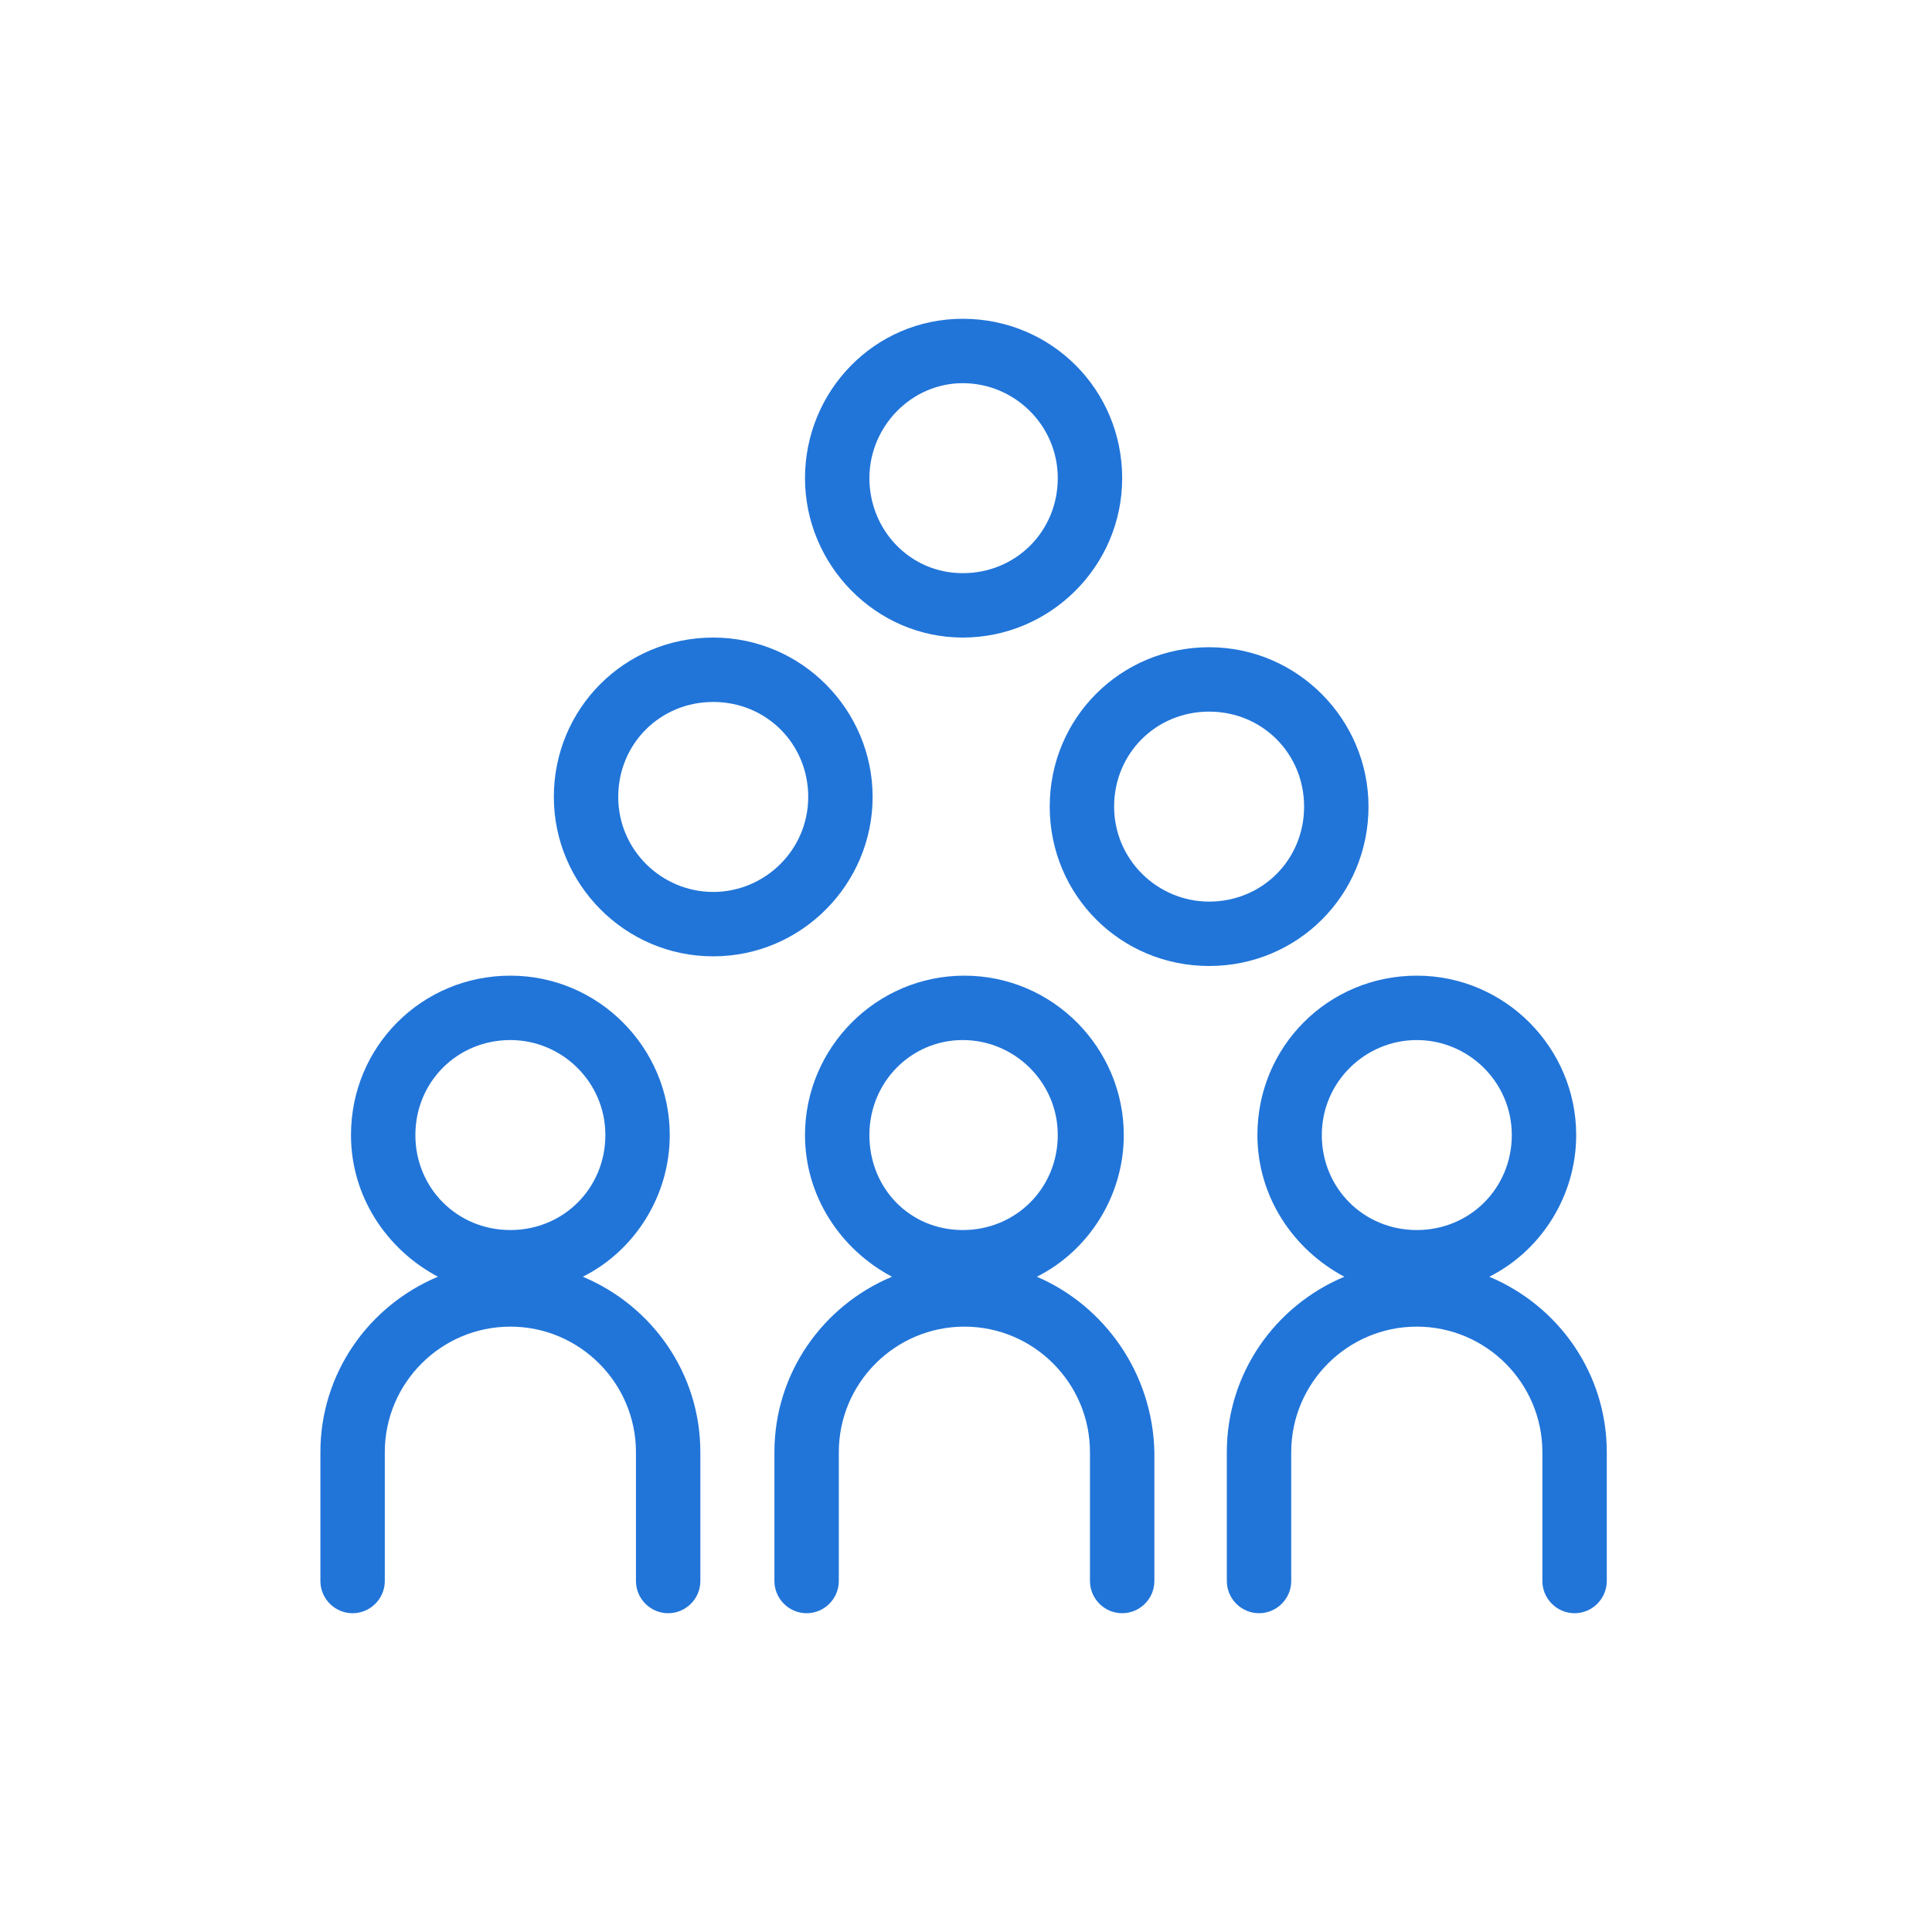
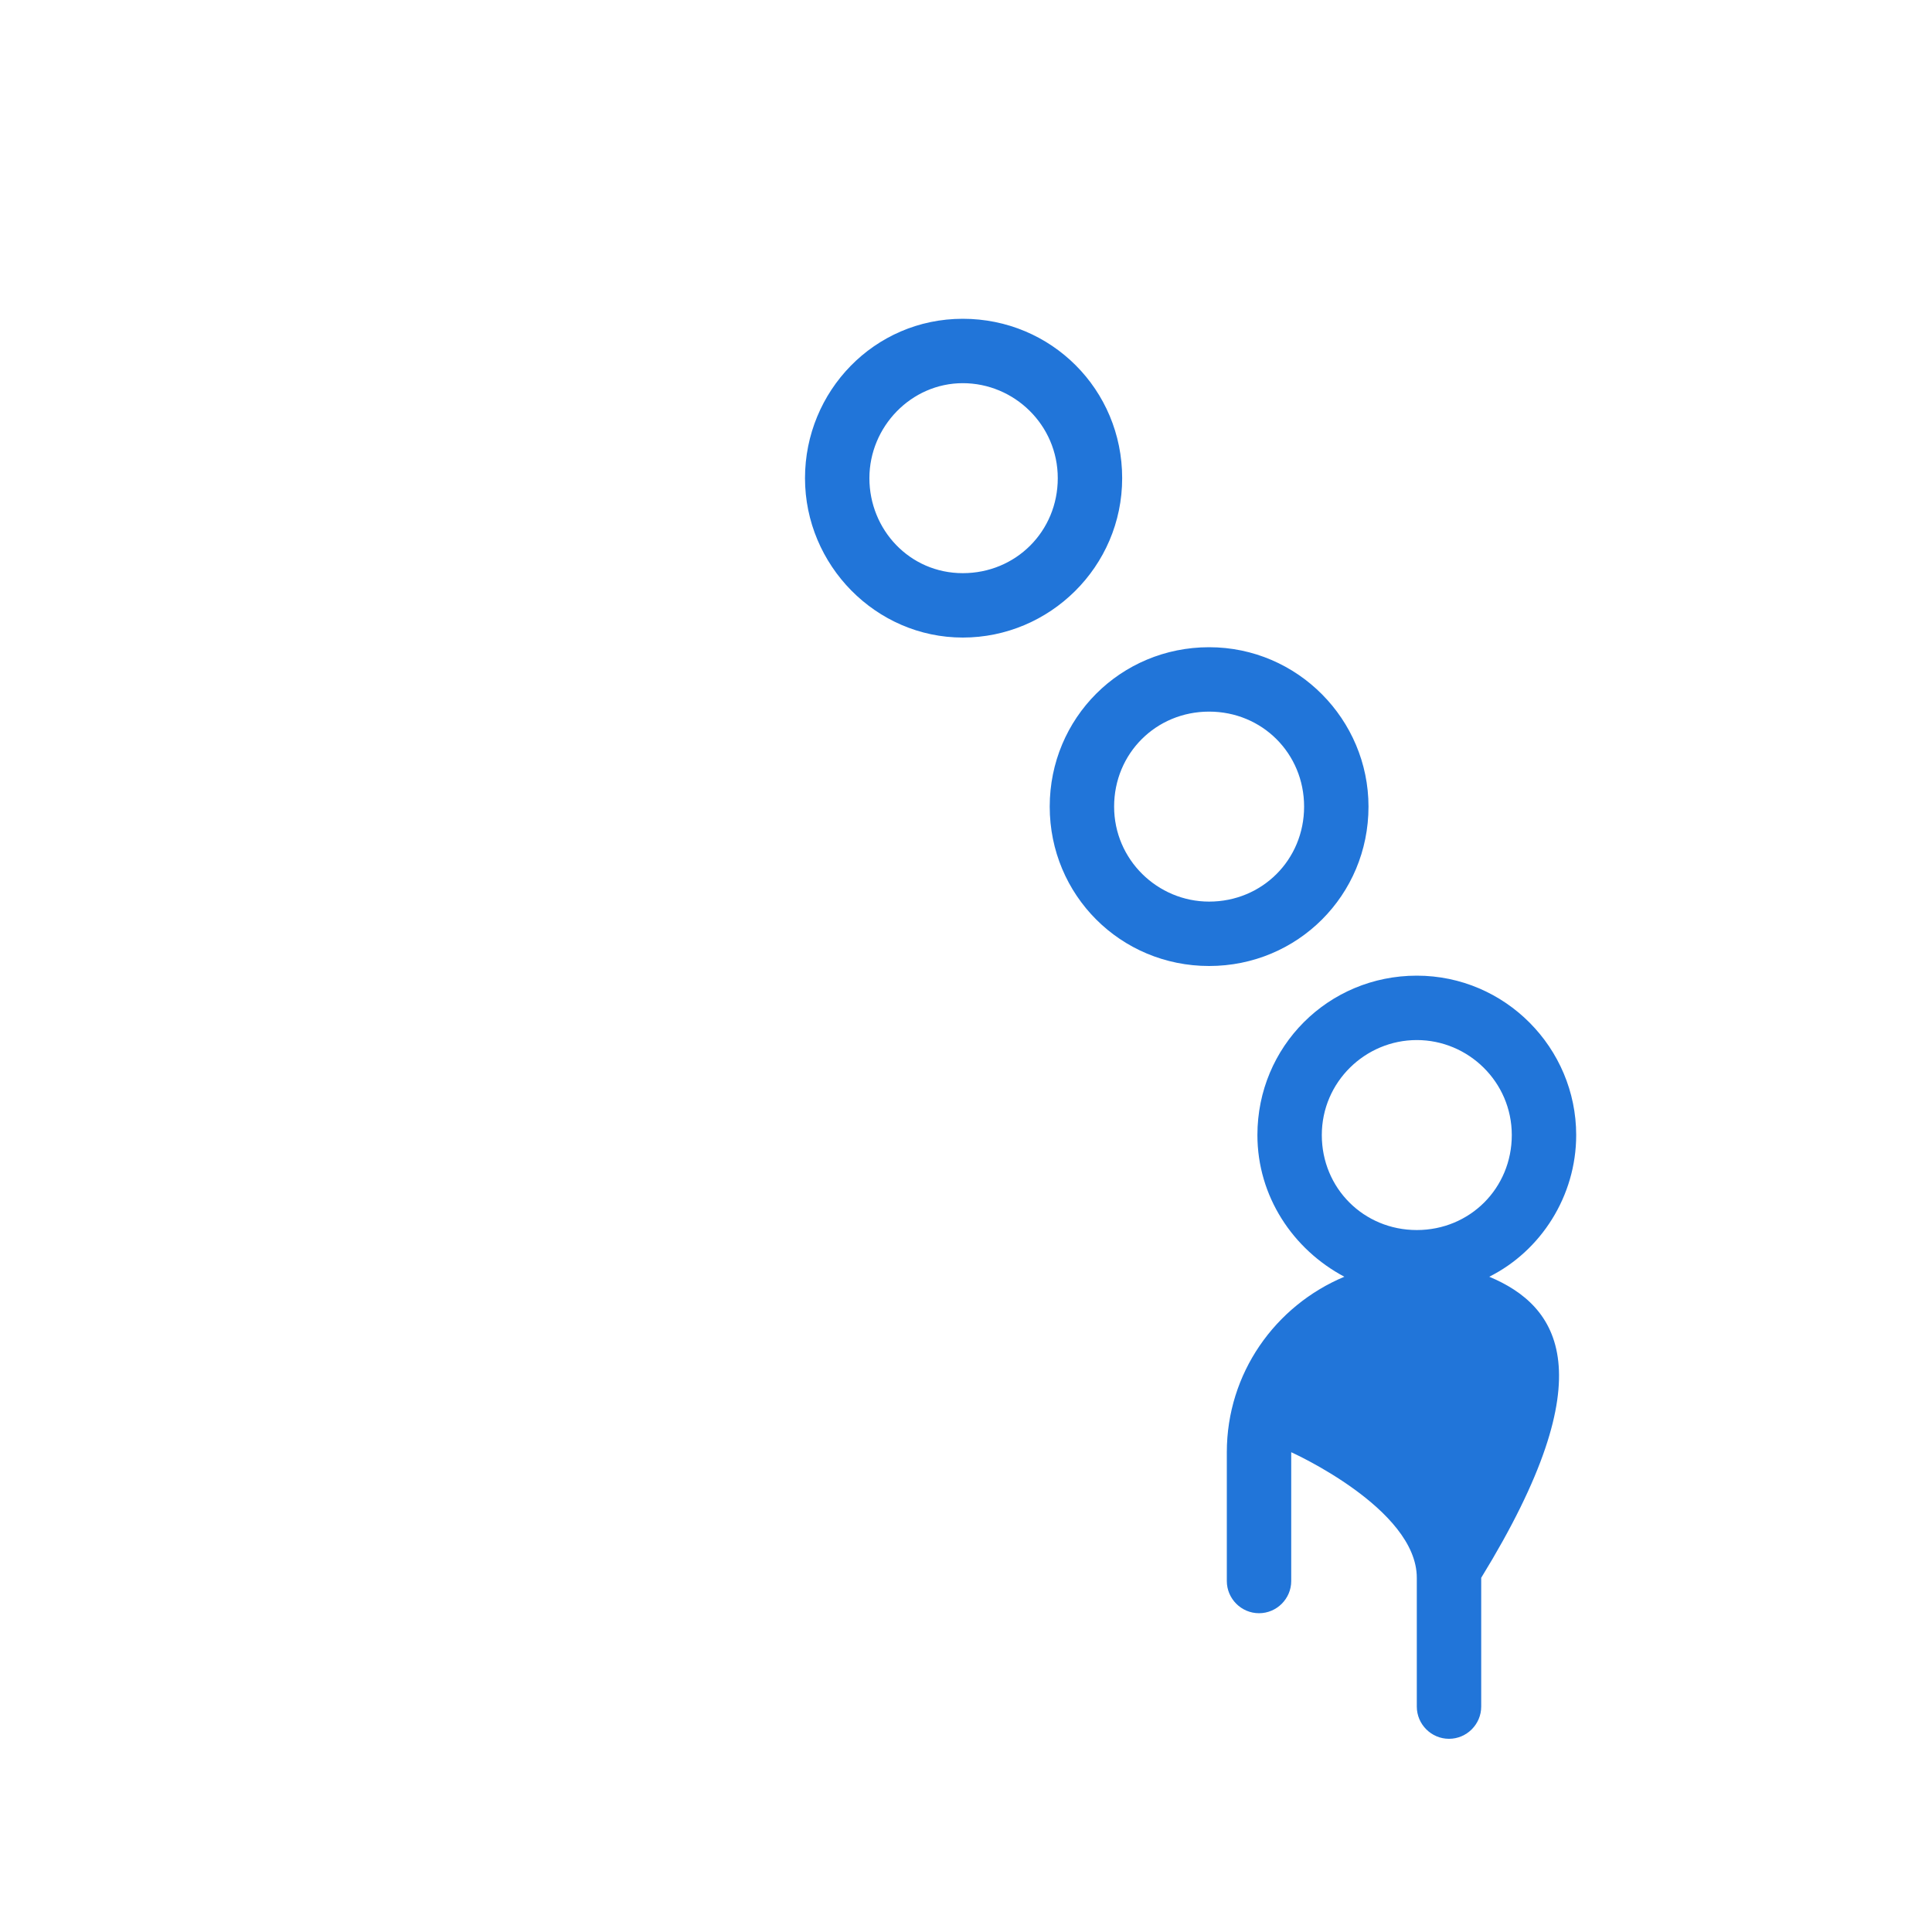
<svg xmlns="http://www.w3.org/2000/svg" version="1.1" x="0px" y="0px" width="120px" height="120px" viewBox="0 0 120 120" style="enable-background:new 0 0 120 120;" xml:space="preserve">
  <style type="text/css">
	.st0{fill:#2175D9;}
	.st1{fill-rule:evenodd;clip-rule:evenodd;fill:#2175D9;}
	.st2{filter:url(#Adobe_OpacityMaskFilter);}
	.st3{fill-rule:evenodd;clip-rule:evenodd;fill:#FFFFFF;}
	.st4{mask:url(#mask-2_00000026164079899484681900000015477938084864844451_);fill-rule:evenodd;clip-rule:evenodd;fill:#2175D9;}
	.st5{fill:none;}
</style>
  <g id="ICONS">
    <g>
-       <path class="st0" d="M36.2,79.3c3.2-1.6,5.4-5,5.4-8.8c0-5.4-4.4-9.9-9.9-9.9s-9.9,4.4-9.9,9.9c0,3.8,2.2,7.1,5.4,8.8    c-4.3,1.8-7.3,6-7.3,10.9v8c0,1.1,0.9,2,2,2s2-0.9,2-2v-8c0-4.3,3.5-7.8,7.8-7.8s7.8,3.5,7.8,7.8v8c0,1.1,0.9,2,2,2s2-0.9,2-2v-8    C43.5,85.3,40.5,81.1,36.2,79.3z M31.7,64.6c3.2,0,5.9,2.6,5.9,5.9s-2.6,5.9-5.9,5.9s-5.9-2.6-5.9-5.9S28.4,64.6,31.7,64.6z" />
-       <path class="st0" d="M92.5,79.3c3.2-1.6,5.4-5,5.4-8.8c0-5.4-4.4-9.9-9.9-9.9s-9.9,4.4-9.9,9.9c0,3.8,2.2,7.1,5.4,8.8    c-4.3,1.8-7.3,6-7.3,10.9v8c0,1.1,0.9,2,2,2s2-0.9,2-2v-8c0-4.3,3.5-7.8,7.8-7.8s7.8,3.5,7.8,7.8v8c0,1.1,0.9,2,2,2s2-0.9,2-2v-8    C99.8,85.3,96.8,81.1,92.5,79.3z M88,64.6c3.2,0,5.9,2.6,5.9,5.9s-2.6,5.9-5.9,5.9s-5.9-2.6-5.9-5.9S84.8,64.6,88,64.6z" />
-       <path class="st0" d="M54.2,49.5c0-5.4-4.4-9.9-9.9-9.9s-9.9,4.4-9.9,9.9c0,5.4,4.4,9.9,9.9,9.9S54.2,54.9,54.2,49.5z M44.3,55.4    c-3.2,0-5.9-2.6-5.9-5.9s2.6-5.9,5.9-5.9s5.9,2.6,5.9,5.9S47.5,55.4,44.3,55.4z" />
+       <path class="st0" d="M92.5,79.3c3.2-1.6,5.4-5,5.4-8.8c0-5.4-4.4-9.9-9.9-9.9s-9.9,4.4-9.9,9.9c0,3.8,2.2,7.1,5.4,8.8    c-4.3,1.8-7.3,6-7.3,10.9v8c0,1.1,0.9,2,2,2s2-0.9,2-2v-8s7.8,3.5,7.8,7.8v8c0,1.1,0.9,2,2,2s2-0.9,2-2v-8    C99.8,85.3,96.8,81.1,92.5,79.3z M88,64.6c3.2,0,5.9,2.6,5.9,5.9s-2.6,5.9-5.9,5.9s-5.9-2.6-5.9-5.9S84.8,64.6,88,64.6z" />
      <path class="st0" d="M59.8,39.6c5.4,0,9.9-4.4,9.9-9.9s-4.4-9.9-9.9-9.9S50,24.3,50,29.7S54.4,39.6,59.8,39.6z M59.8,23.8    c3.2,0,5.9,2.6,5.9,5.9s-2.6,5.9-5.9,5.9S54,32.9,54,29.7S56.6,23.8,59.8,23.8z" />
      <path class="st0" d="M85,50.1c0-5.4-4.4-9.9-9.9-9.9s-9.9,4.4-9.9,9.9s4.4,9.9,9.9,9.9S85,55.6,85,50.1z M75.1,56    c-3.2,0-5.9-2.6-5.9-5.9s2.6-5.9,5.9-5.9s5.9,2.6,5.9,5.9S78.4,56,75.1,56z" />
-       <path class="st0" d="M64.4,79.3c3.2-1.6,5.4-5,5.4-8.8c0-5.4-4.4-9.9-9.9-9.9S50,65.1,50,70.5c0,3.8,2.2,7.1,5.4,8.8    c-4.3,1.8-7.3,6-7.3,10.9v8c0,1.1,0.9,2,2,2s2-0.9,2-2v-8c0-4.3,3.5-7.8,7.8-7.8s7.8,3.5,7.8,7.8v8c0,1.1,0.9,2,2,2s2-0.9,2-2v-8    C71.6,85.3,68.6,81.1,64.4,79.3z M59.8,64.6c3.2,0,5.9,2.6,5.9,5.9s-2.6,5.9-5.9,5.9S54,73.8,54,70.5S56.6,64.6,59.8,64.6z" />
    </g>
  </g>
  <g id="voor_SVG">
    <rect class="st5" width="120" height="120" />
  </g>
</svg>